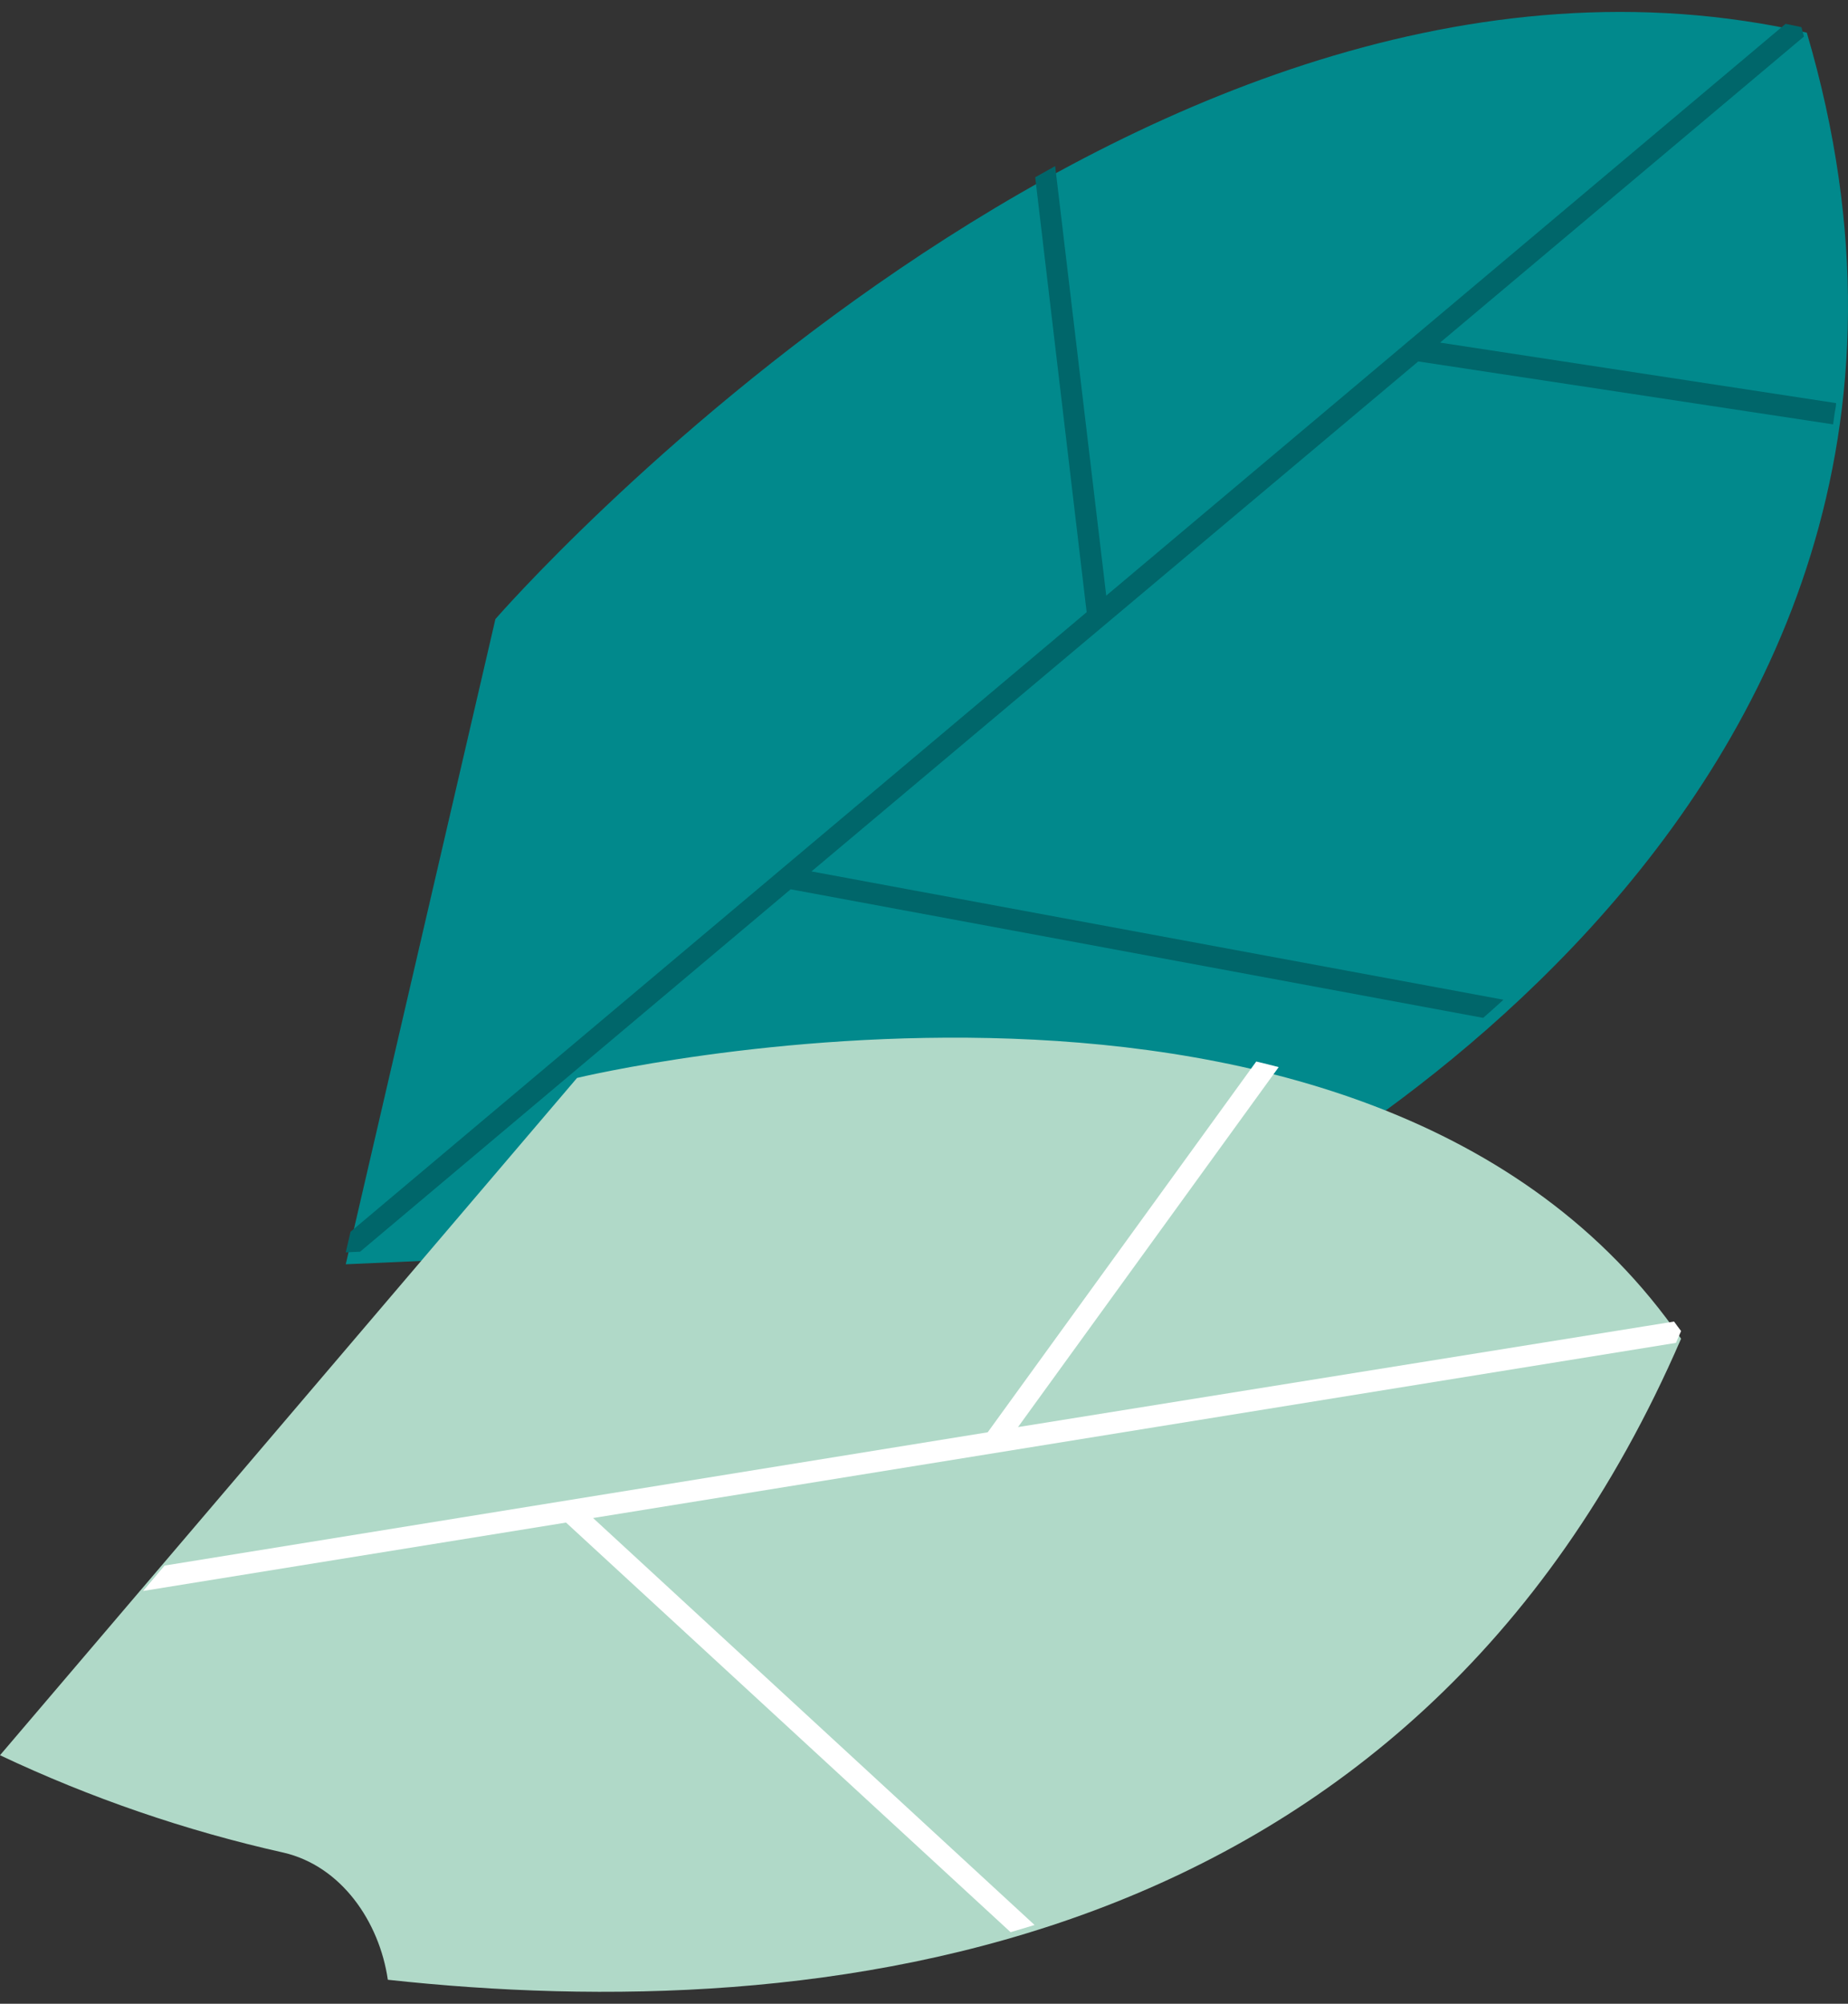
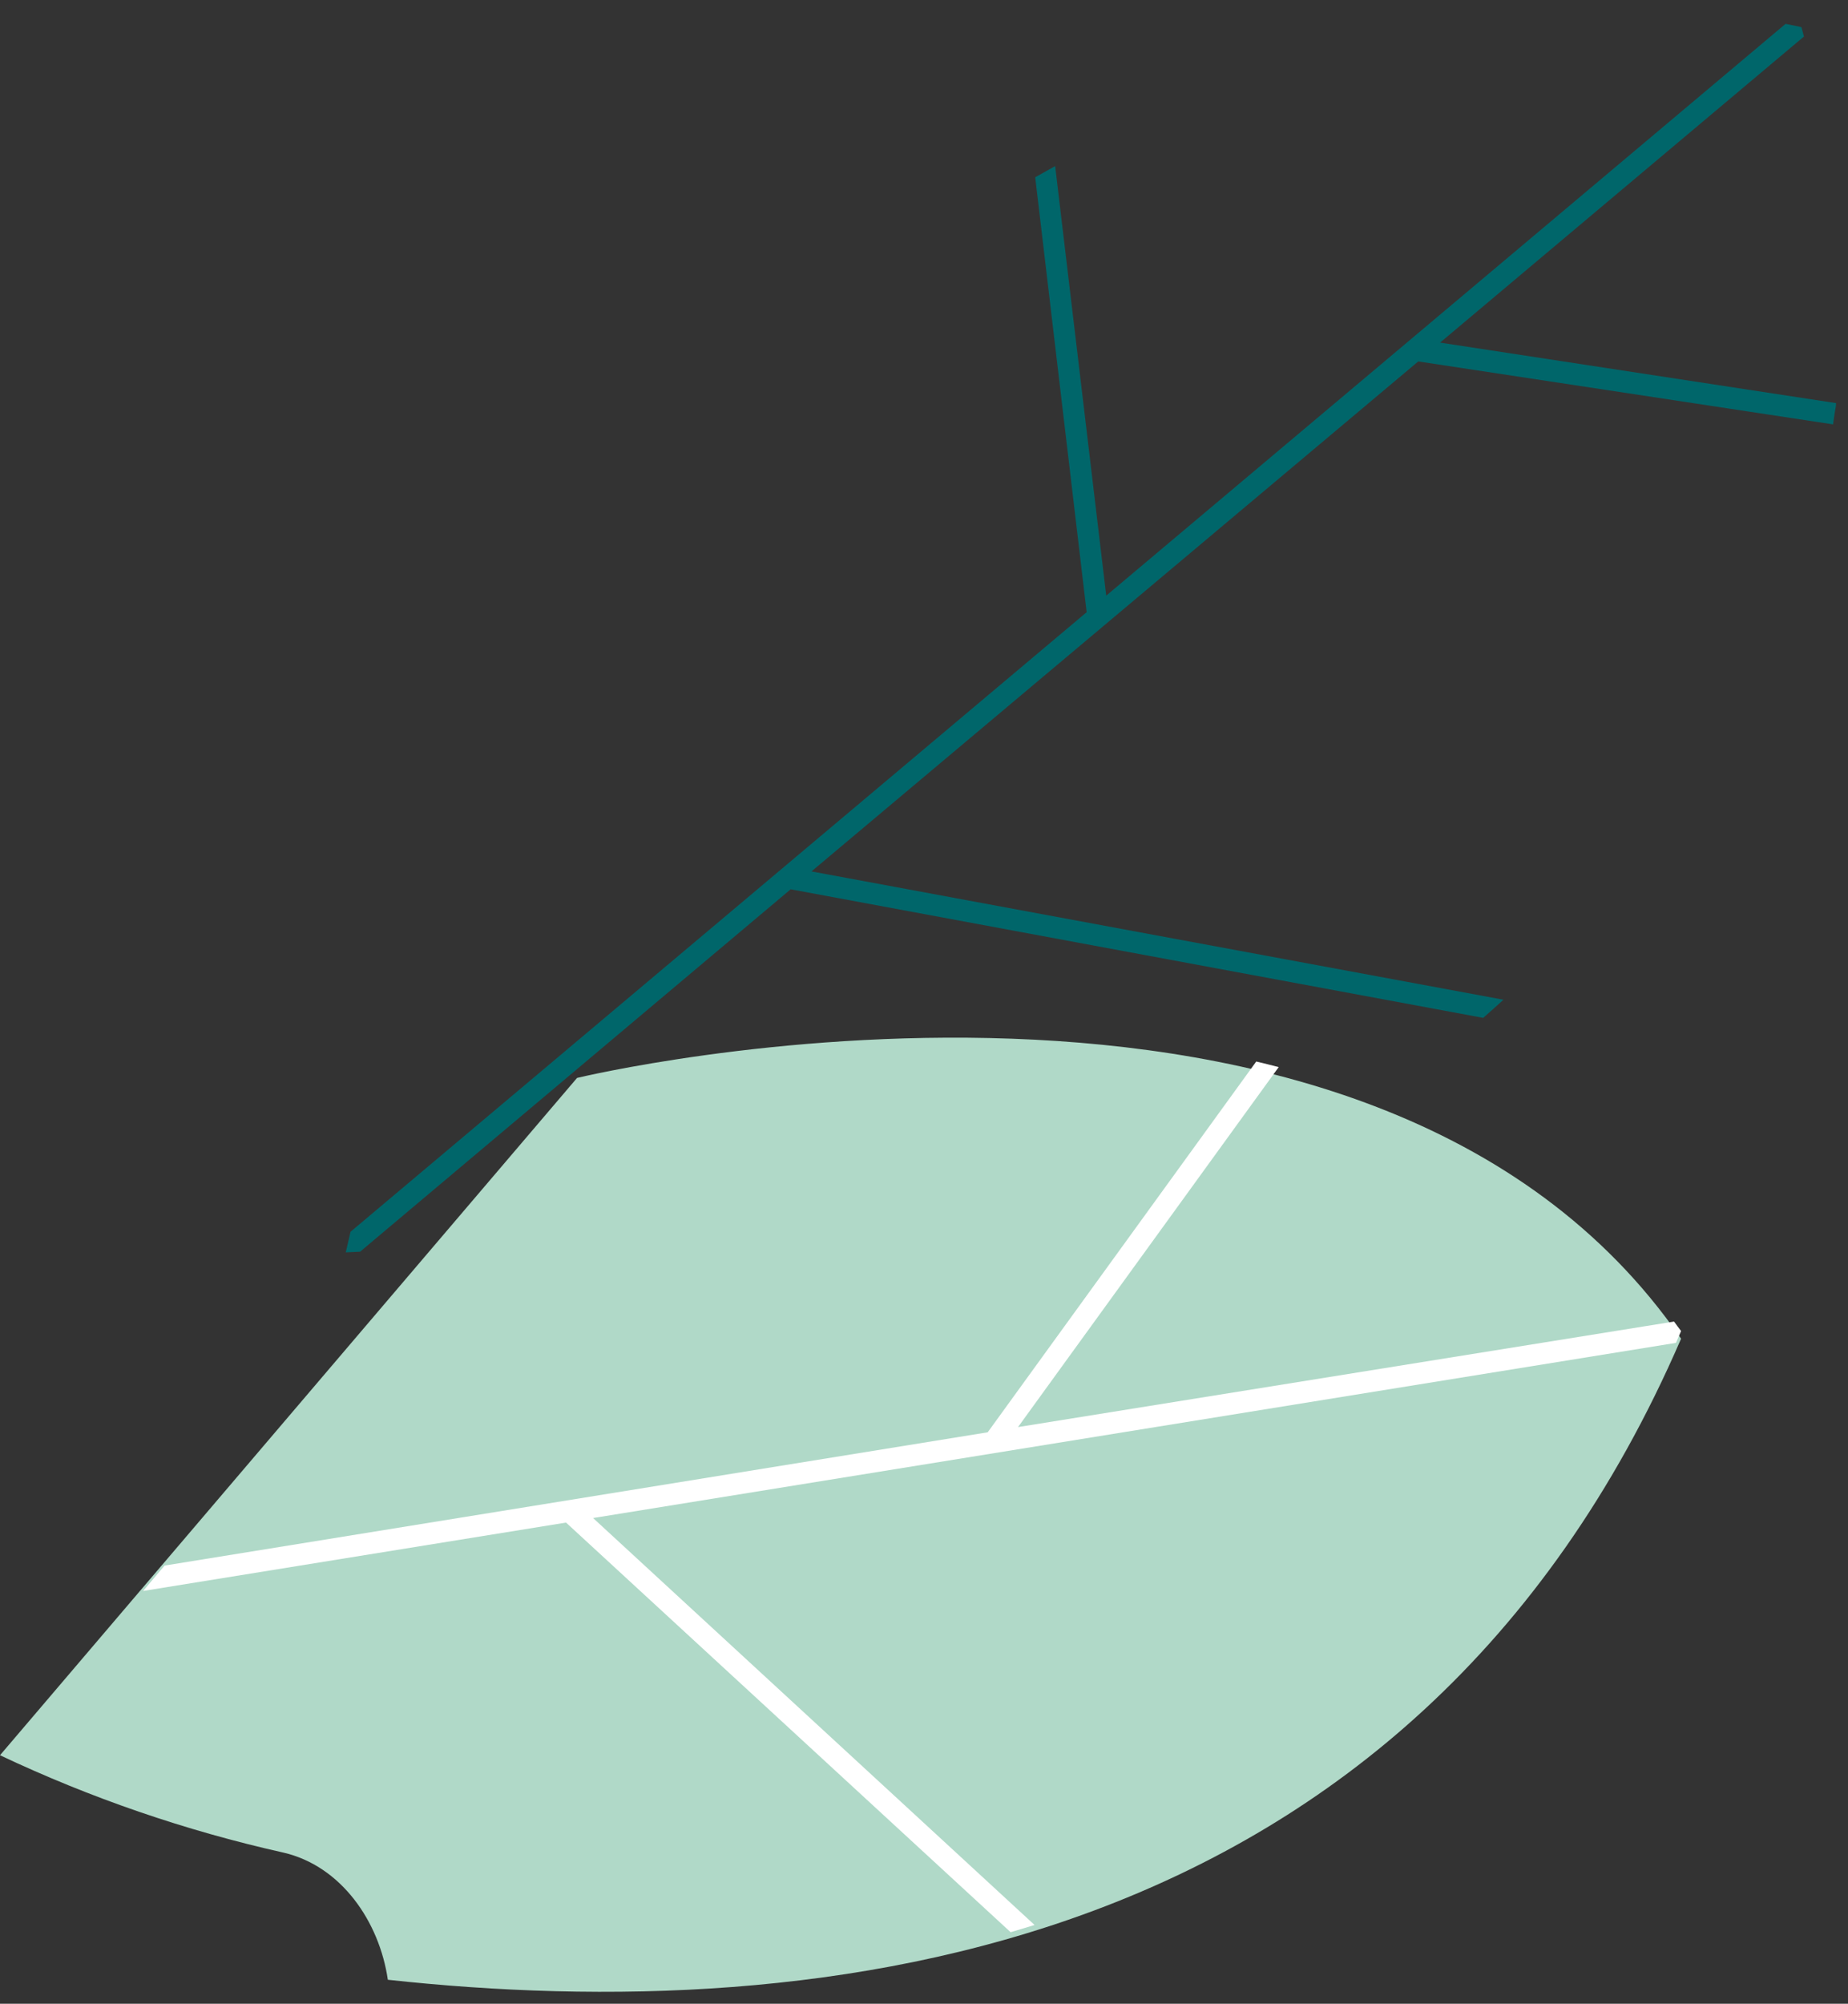
<svg xmlns="http://www.w3.org/2000/svg" width="155" height="168" viewBox="0 0 155 168">
  <rect x="0" y="0" width="155" height="168" fill="#333333" stroke="none" />
  <g fill="none" fill-rule="evenodd">
    <g fill-rule="nonzero">
      <g>
        <g>
-           <path fill="#01898C" d="M113.447 51.403S59.627-10.546 3.456 2.237c-19.67 66.73 51.05 100.091 51.05 100.091L126 105.5l-12.553-54.097z" transform="translate(-1238 -2288) translate(0 2119.974) matrix(-1 0 0 1 1393 168.526)" />
          <path fill="#00666A" d="M66.499 13.424l-4.284 36.015L5.237 1.5c-.44.087-.888.173-1.328.276-.079.26-.142.513-.213.789l30.517 25.66L1 33.298c0 .315.094.63.134.946l.118.836 34.793-5.276 50.893 42.758-58.039 10.757c.566.52 1.132 1.025 1.698 1.522l58.086-10.78 36.114 30.385 1.203.055-.4-1.727-61.742-51.946 4.315-36.465-1.674-.938z" transform="translate(-1238 -2288) translate(0 2119.974) matrix(-1 0 0 1 1393 168.526)" />
          <path fill="#B0D9C8" d="M131.25 154.822c8.19-1.835 16.155-4.571 23.75-8.159l-48.4-56.787S40.135 73.82 14 111.74c22.621 52.288 72.56 57.66 108.47 53.748.71-4.865 3.9-9.548 8.78-10.667z" transform="translate(-1238 -2288) translate(0 2119.974) matrix(-1 0 0 1 1393 168.526)" />
          <path fill="#FFF" d="M14 111.097c.141.333.29.659.431.992l90.825 14.686-37.03 34.121 2.009.604 37.289-34.344L143 132.891l-1.804-2.129-69.039-11.175L49.633 88.5c-.627.15-1.255.302-1.883.469l21.865 30.181-55.027-8.848c-.196.278-.4.548-.588.795z" transform="translate(-1238 -2288) translate(0 2119.974) matrix(-1 0 0 1 1393 168.526)" />
        </g>
      </g>
    </g>
  </g>
</svg>